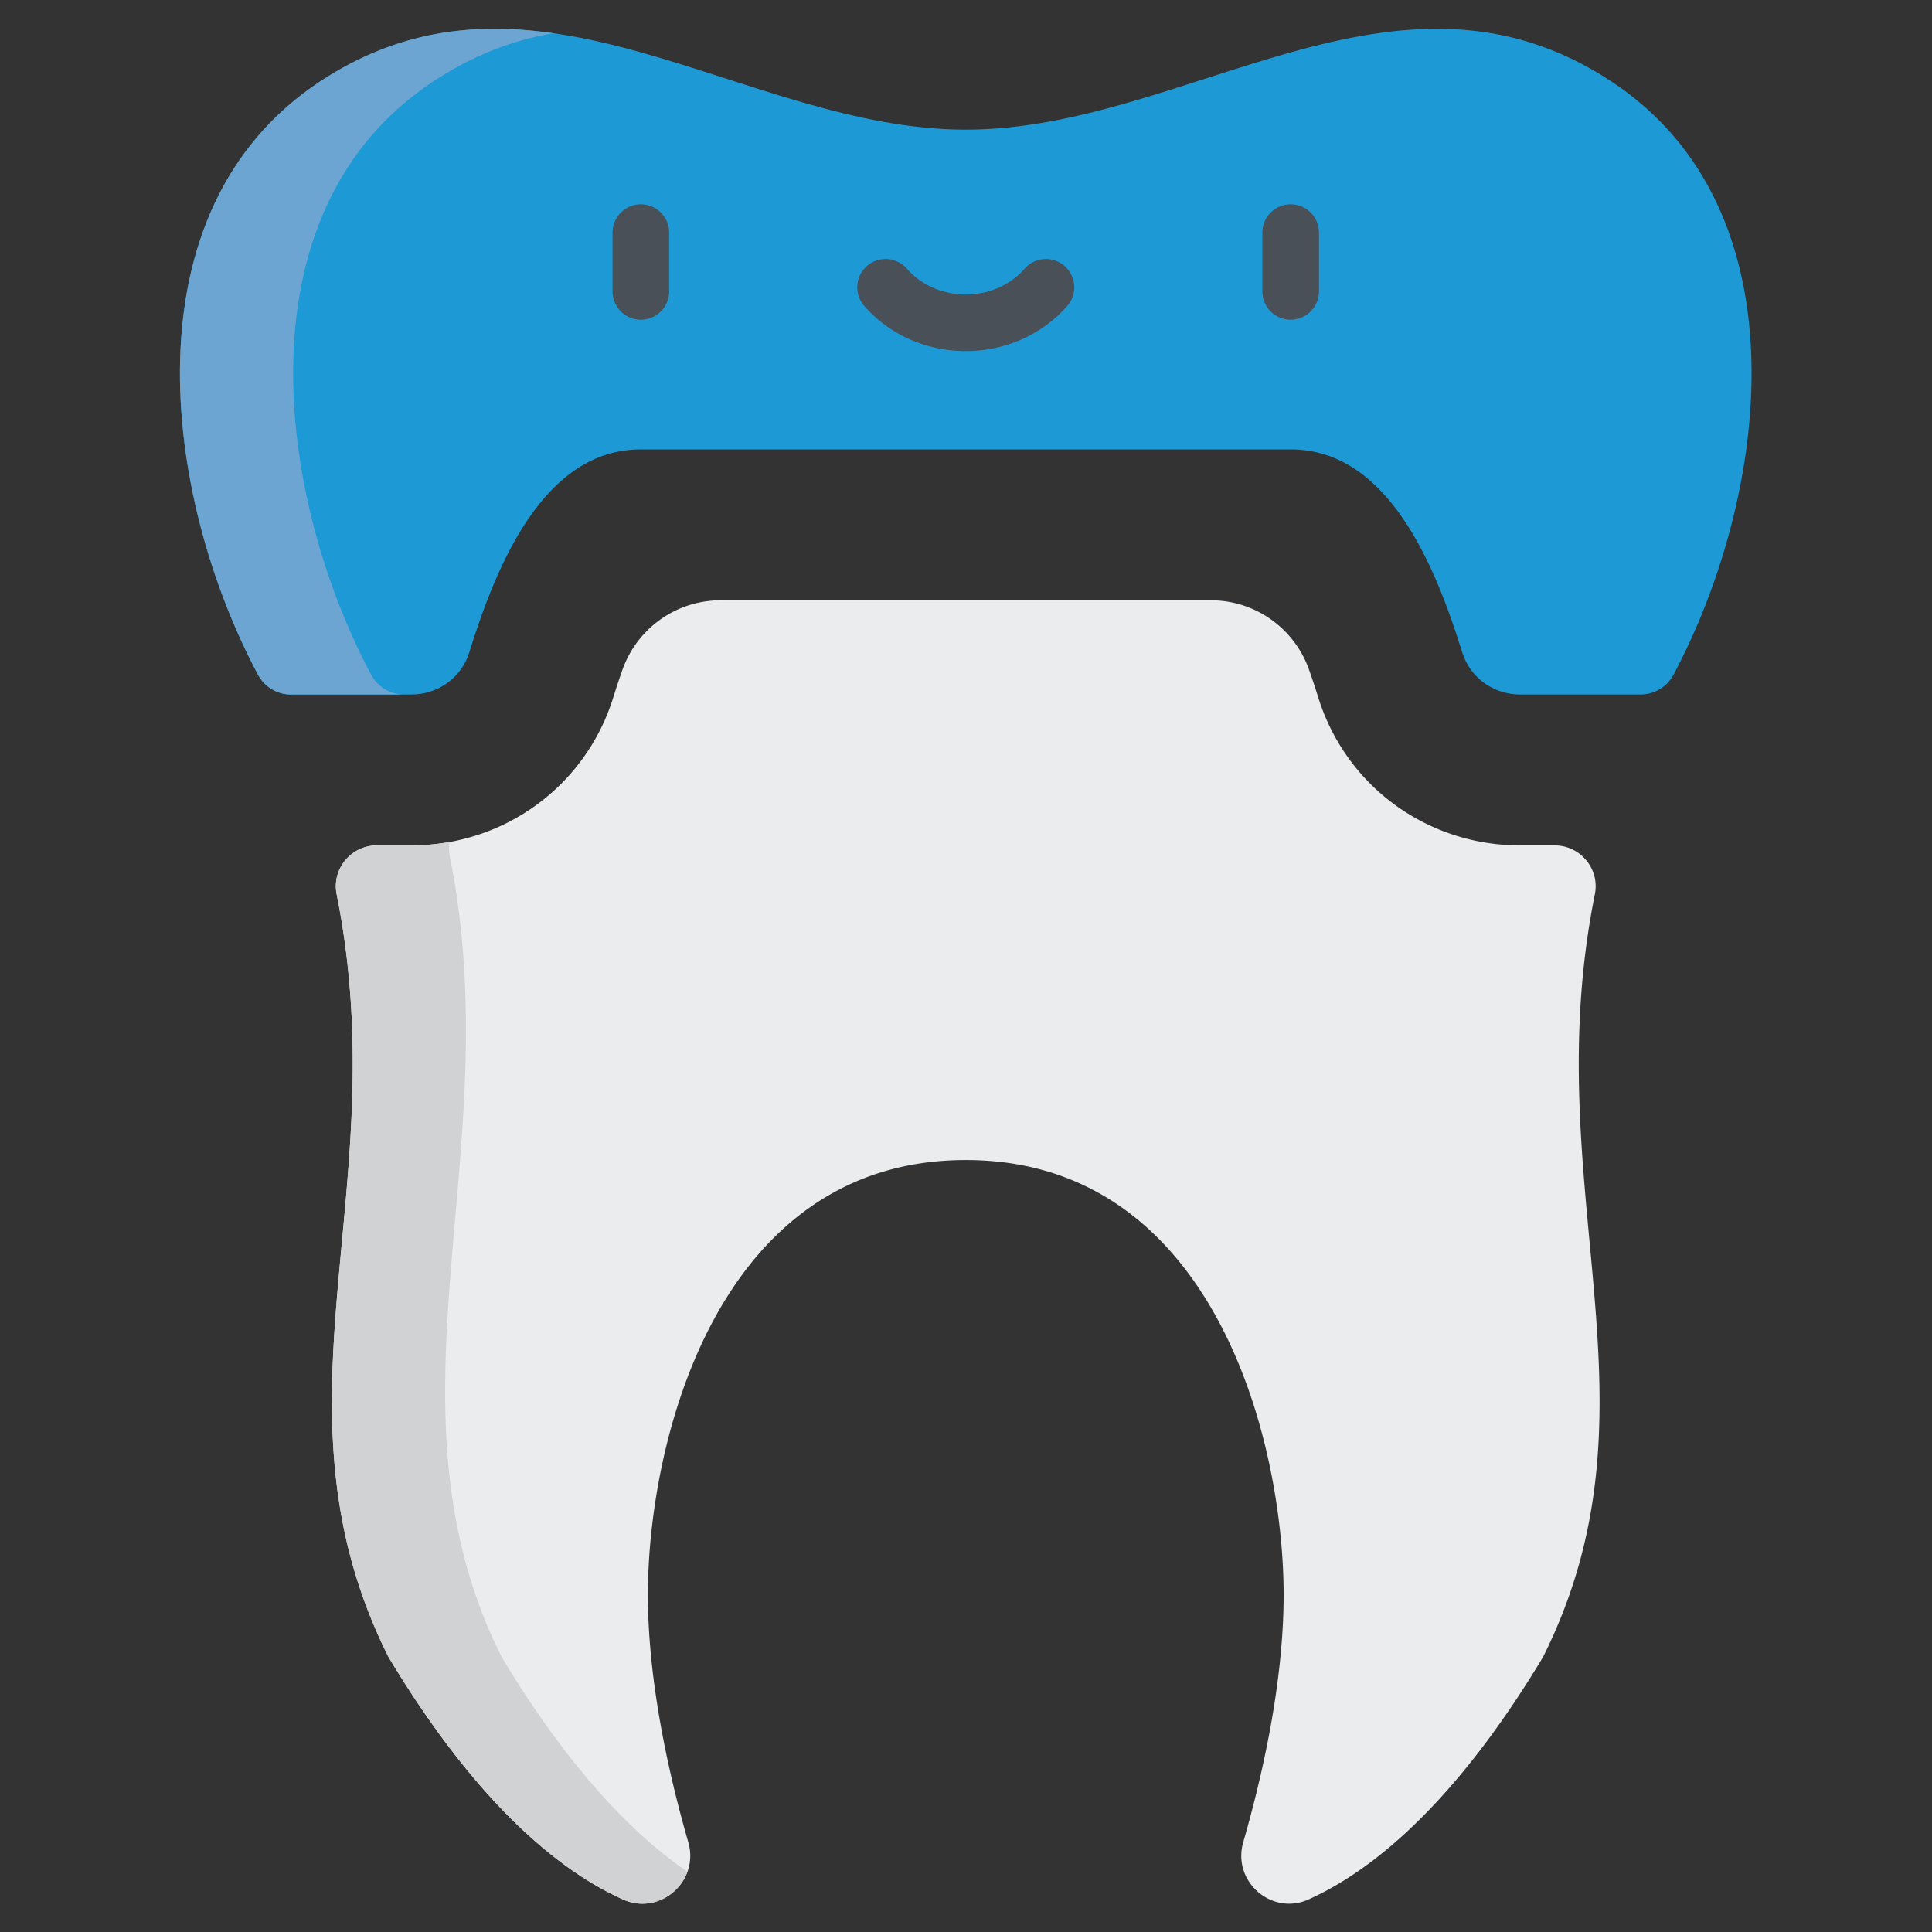
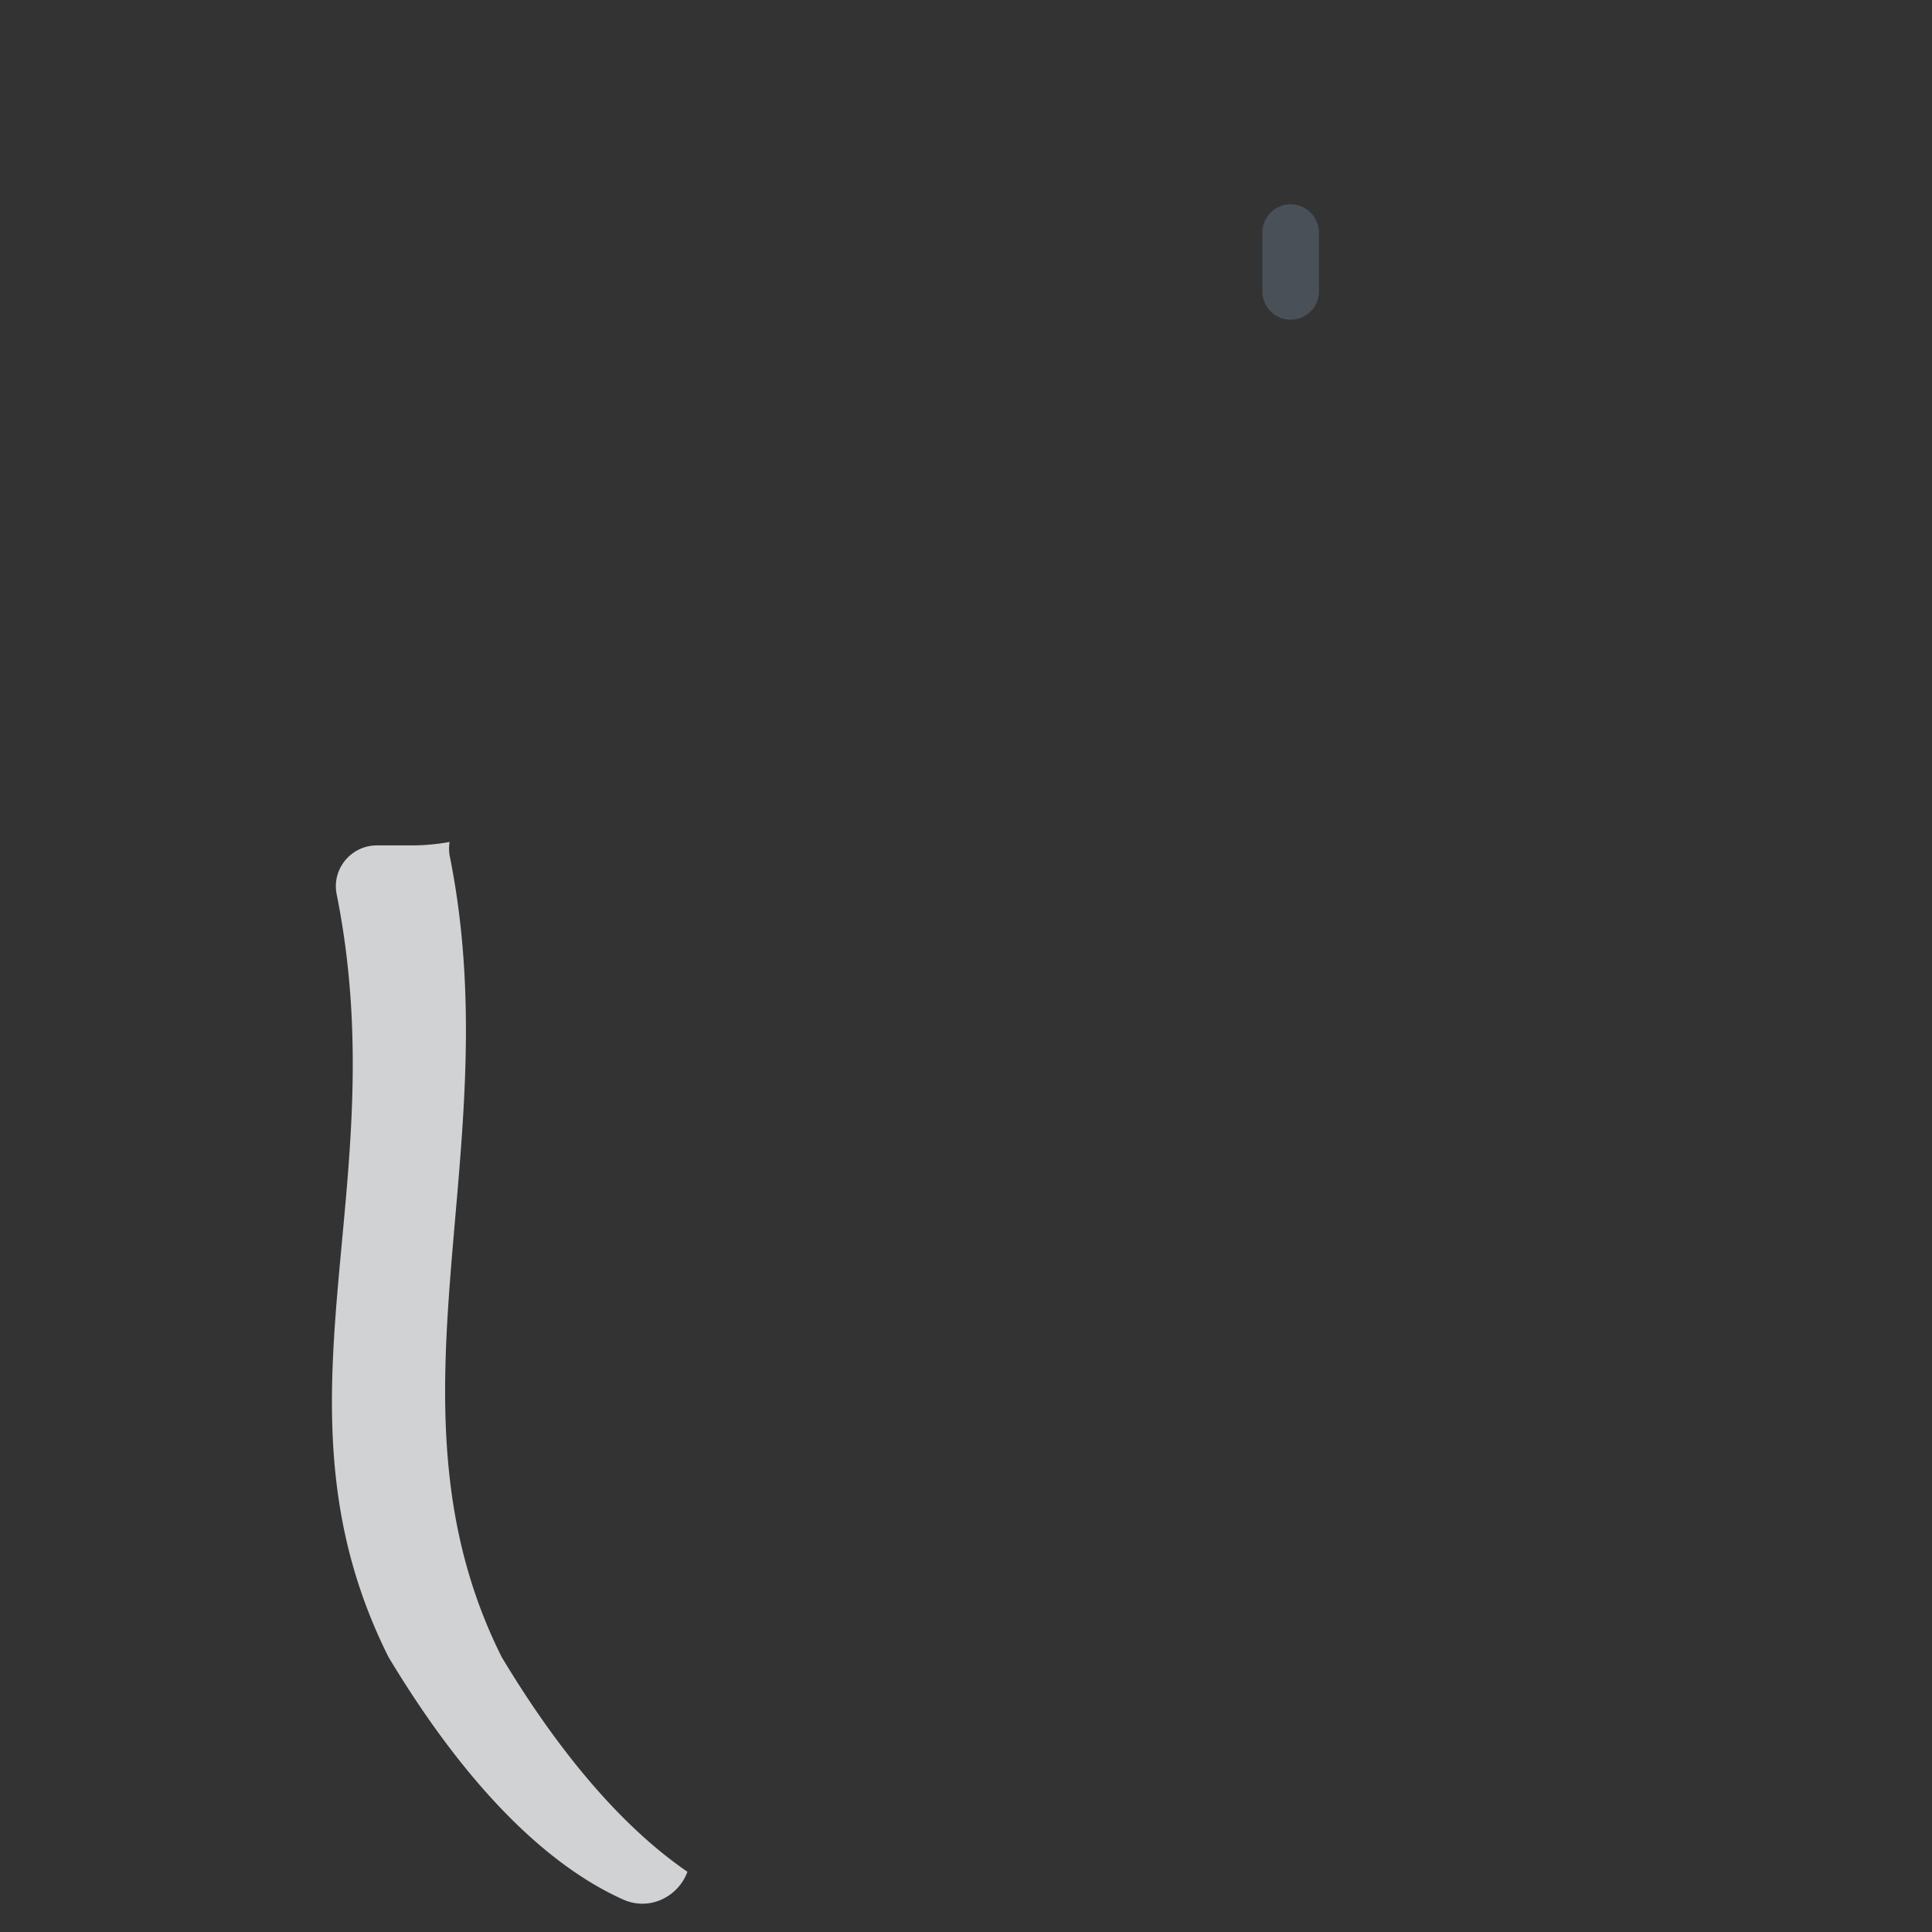
<svg xmlns="http://www.w3.org/2000/svg" version="1.1" width="512" height="512" x="0" y="0" viewBox="0 0 682.667 682.667" style="enable-background:new 0 0 512 512" xml:space="preserve" class="">
  <rect x="0" y="0" width="682.667" height="682.667" fill="#333333" stroke="none" />
  <g>
    <defs>
      <clipPath id="a">
        <path d="M0 512h512V0H0Z" fill="#000000" opacity="1" data-original="#000000" />
      </clipPath>
    </defs>
    <g clip-path="url(#a)" transform="matrix(1.333 0 0 -1.333 0 682.667)">
-       <path d="M0 0c1.346 6.705-3.832 12.953-10.671 12.953h-9.128c-24.73 0-46.25 15.8-53.55 39.3a186.83 186.83 0 0 1-2.436 7.328c-3.92 10.991-14.303 18.342-25.972 18.342h-130.004c-11.669 0-22.052-7.351-25.972-18.342-.785-2.203-1.6-4.638-2.436-7.328-7.3-23.5-28.82-39.3-53.55-39.3h-9.128c-6.839 0-12.017-6.248-10.671-12.953 15.775-78.557-19.807-135.097 13.729-202.168 19.15-31.91 40.38-54.48 62.16-64.28 9.82-4.41 20.31 4.81 17.32 15.16-4.91 17.02-10.71 42.11-10.71 65.59 0 40.68 18.4 115.25 84.26 115.25 65.86 0 84.26-74.57 84.26-115.25 0-23.48-5.8-48.57-10.71-65.59-2.99-10.35 7.5-19.57 17.32-15.16 21.78 9.8 43.01 32.37 62.16 64.28C19.807-135.097-15.775-78.557 0 0" style="fill-opacity:1;fill-rule:nonzero;stroke:none" transform="translate(422.759 275.078)" fill="#ebeced" data-original="#ebeced" class="" />
      <path d="M0 0c-33.535 67.071 2.046 133.611-13.729 212.168a10.736 10.736 0 0 0-.064 3.865 57.138 57.138 0 0 0-10.137-.912h-9.128c-6.839 0-12.017-6.247-10.671-12.953C-27.954 123.611-63.535 67.071-30 0c19.15-31.91 40.38-54.48 62.16-64.28 7.193-3.23 14.739.856 17.09 7.339C32.023-45.13 15.343-25.567 0 0" style="fill-opacity:1;fill-rule:nonzero;stroke:none" transform="translate(132.97 72.91)" fill="#d1d2d3" data-original="#d1d2d3" />
-       <path d="M0 0c-57.03 37.59-112.4-12.81-171.1-12.81-58.701 0-114.071 50.4-171.101 12.81-51.77-34.11-41.77-109.76-16.55-157.22l.028-.053c1.725-3.231 5.069-5.267 8.731-5.267h31.931c7.11 0 13.28 4.49 15.36 11.17 7.17 23.09 19.7 53.8 45.47 53.8H-84.97c25.78 0 38.3-30.71 45.47-53.8 2.08-6.68 8.25-11.17 15.36-11.17H7.792c3.662 0 7.005 2.036 8.73 5.267l.028.053C41.77-109.76 51.77-34.11 0 0" style="fill-opacity:1;fill-rule:nonzero;stroke:none" transform="translate(427.1 490.571)" fill="#1d99d5" data-original="#77b8e9" class="" opacity="1" />
-       <path d="m0 0-.028.053c-25.22 47.46-35.22 123.11 16.55 157.22 10.646 7.018 21.235 10.966 31.798 12.751-20.54 2.947-41.059.918-61.798-12.751-51.77-34.11-41.77-109.76-16.55-157.22L-30 0c1.724-3.23 5.068-5.267 8.73-5.267h30C5.068-5.267 1.724-3.23 0 0" style="fill-opacity:1;fill-rule:nonzero;stroke:none" transform="translate(98.378 333.298)" fill="#6ca5d1" data-original="#6ca5d1" class="" />
-       <path d="M0 0a7.5 7.5 0 0 0-7.5 7.5v15.587a7.5 7.5 0 0 0 15 0V7.5A7.5 7.5 0 0 0 0 0" style="fill-opacity:1;fill-rule:nonzero;stroke:none" transform="translate(169.874 427.384)" fill="#495058" data-original="#495058" />
      <path d="M0 0a7.5 7.5 0 0 0-7.5 7.5v15.587a7.5 7.5 0 0 0 15 0V7.5A7.5 7.5 0 0 0 0 0" style="fill-opacity:1;fill-rule:nonzero;stroke:none" transform="translate(342.126 427.384)" fill="#495058" data-original="#495058" />
-       <path d="M0 0c-10.449 0-20.256 4.363-26.904 11.969a7.5 7.5 0 1 0 11.294 9.872C-11.811 17.493-6.121 15 0 15c6.121 0 11.81 2.493 15.61 6.841a7.5 7.5 0 0 0 10.582.711 7.5 7.5 0 0 0 .712-10.583C20.255 4.363 10.449 0 0 0" style="fill-opacity:1;fill-rule:nonzero;stroke:none" transform="translate(256 419.064)" fill="#495058" data-original="#495058" />
    </g>
  </g>
</svg>